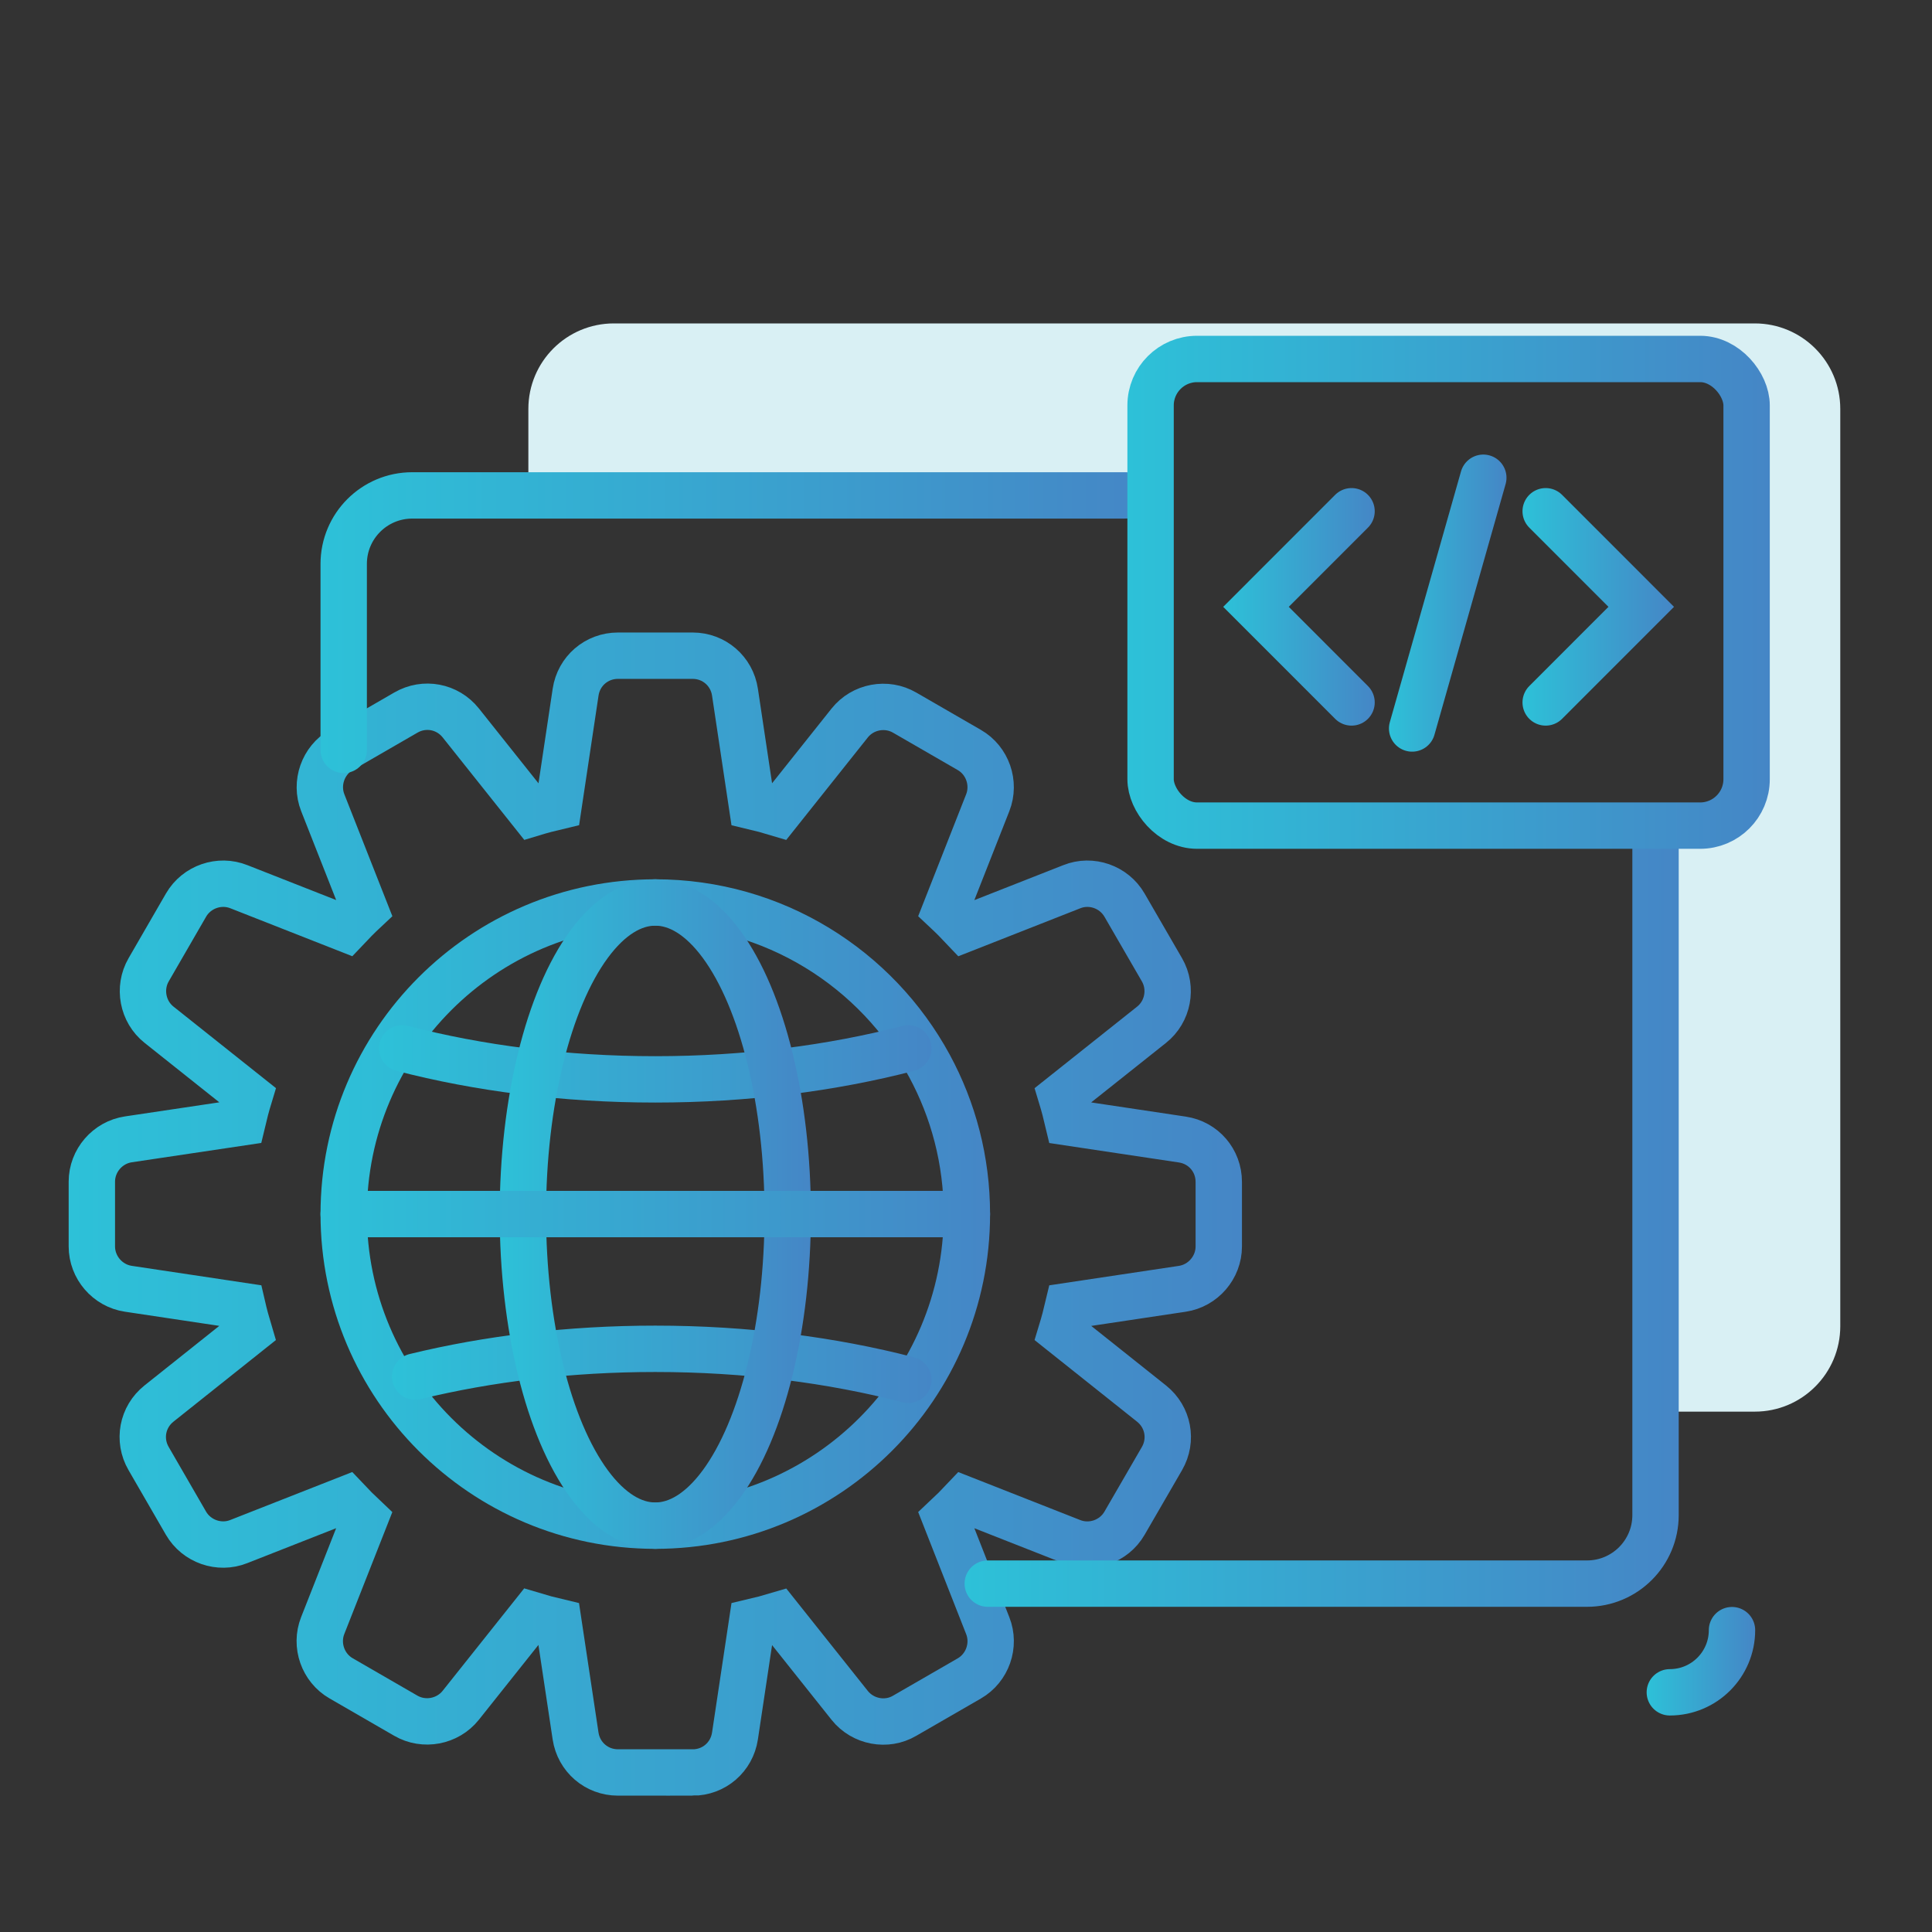
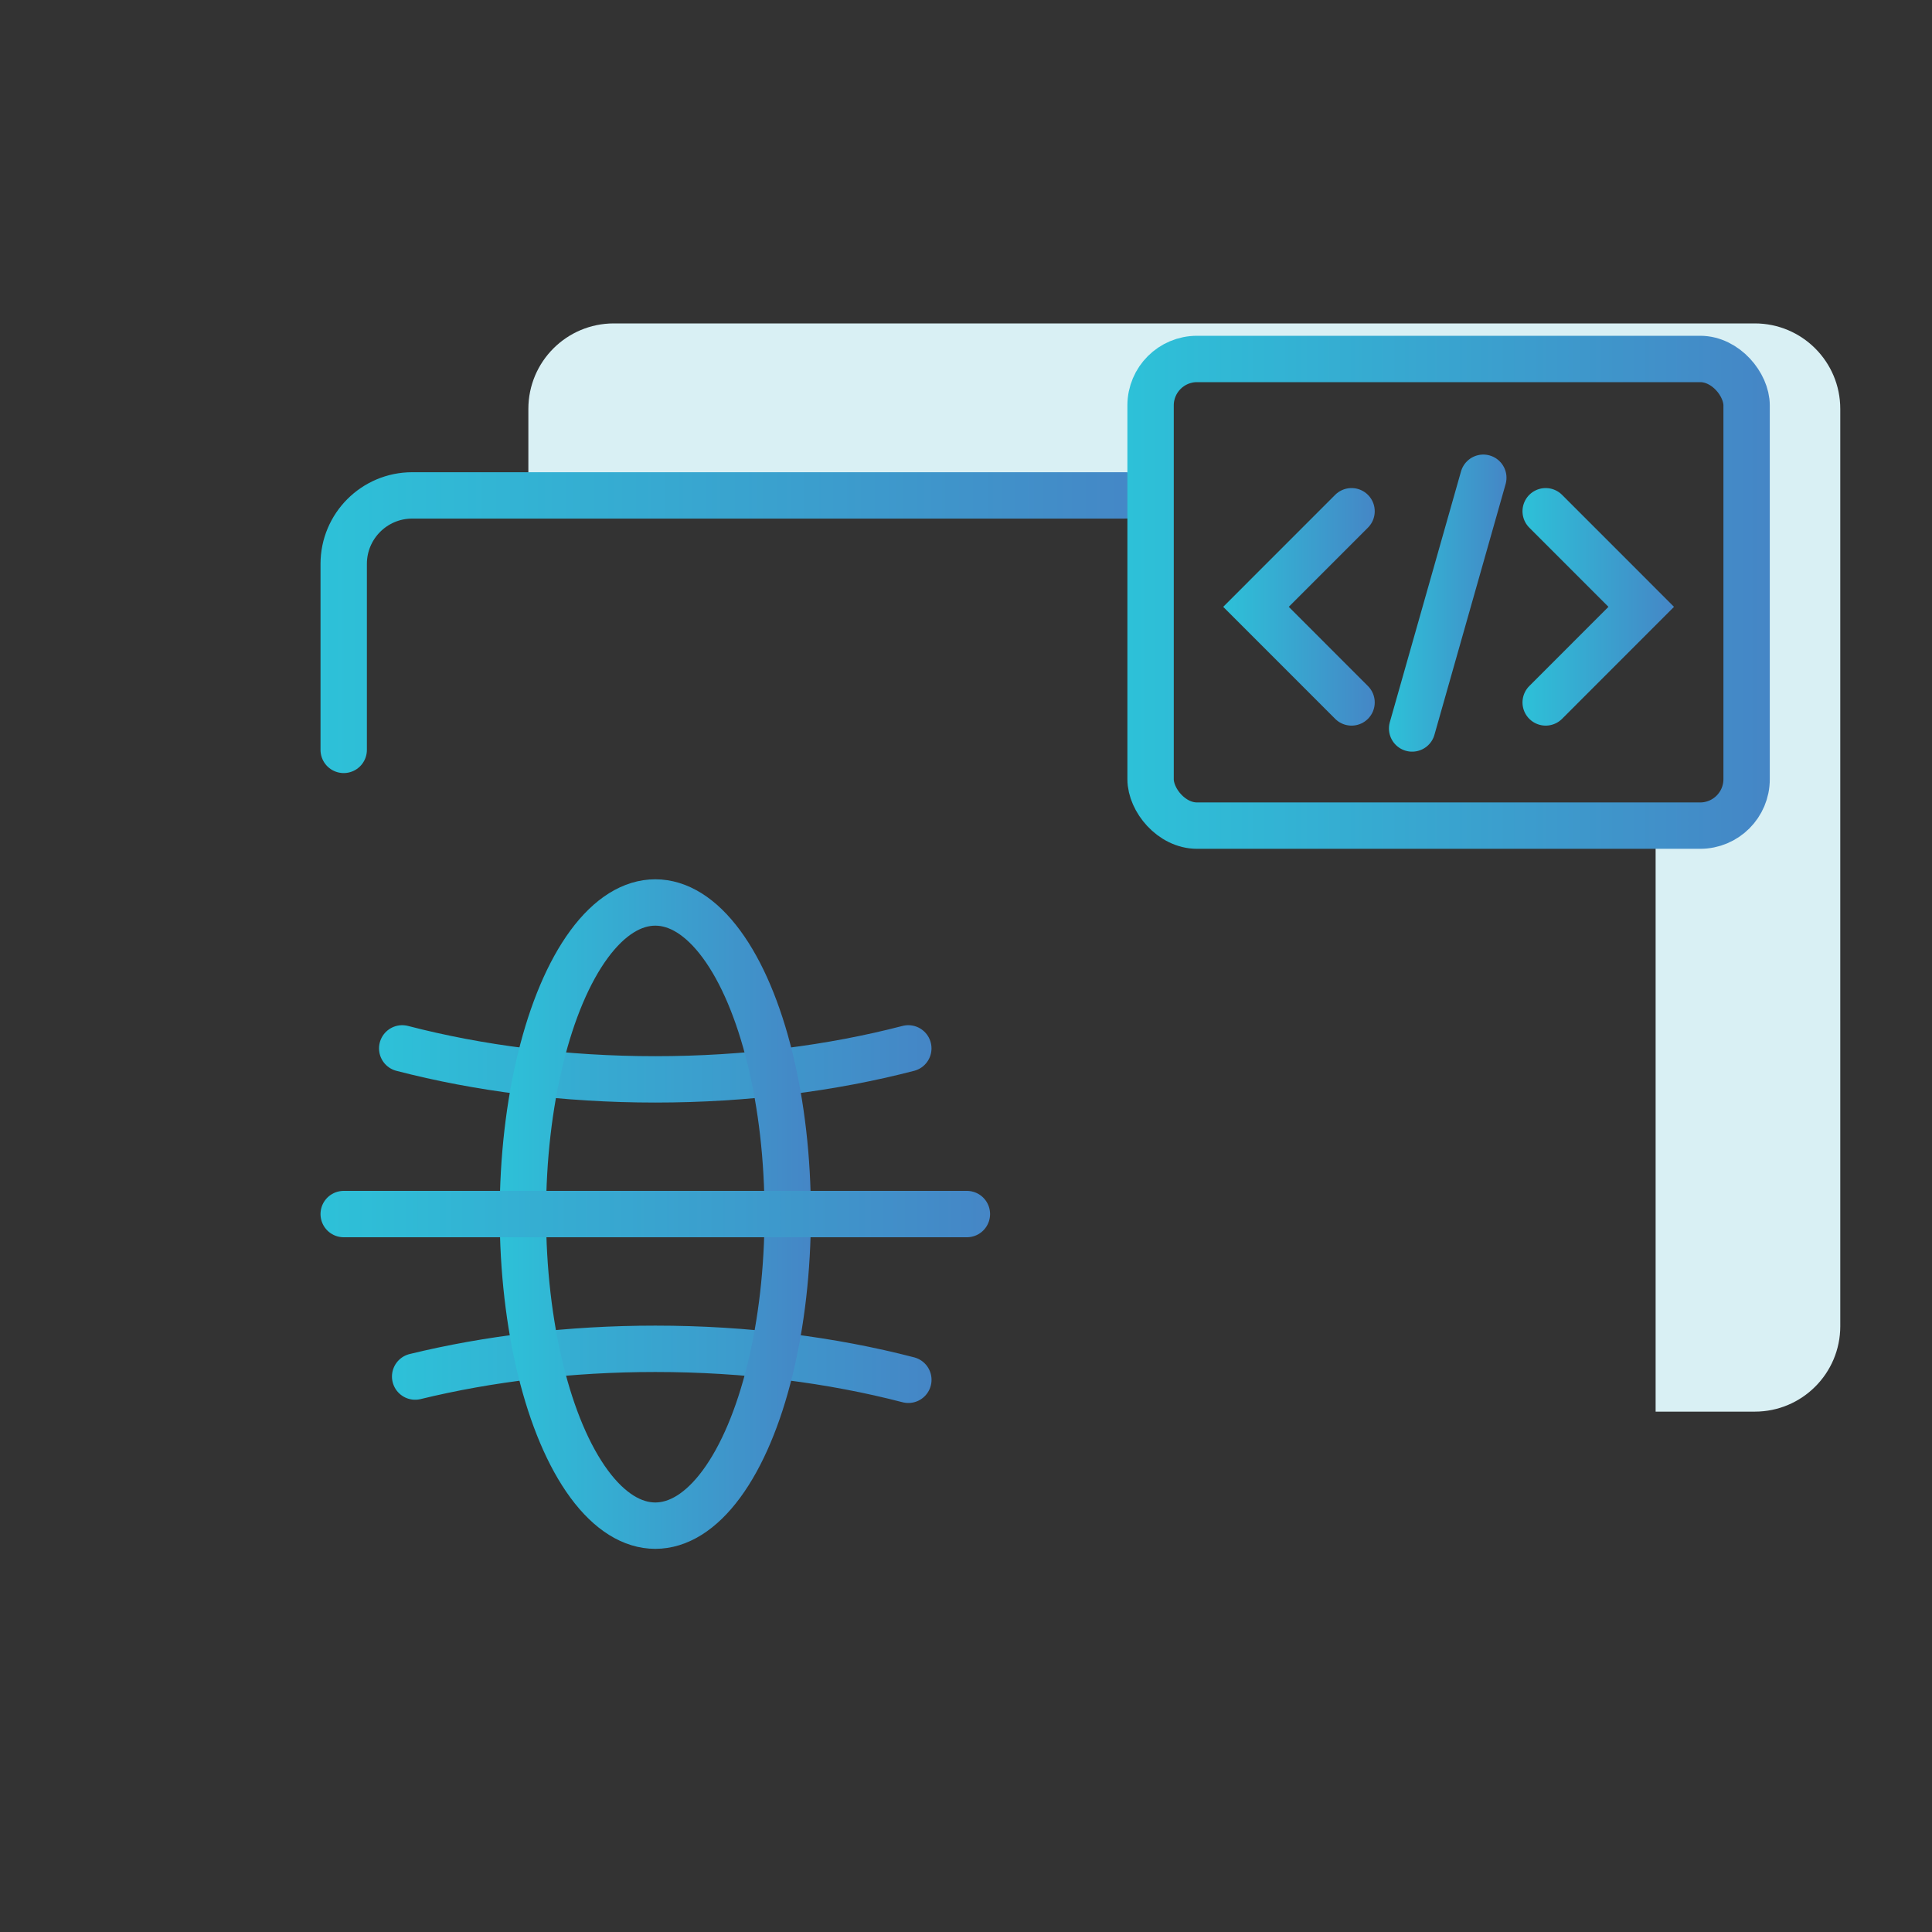
<svg xmlns="http://www.w3.org/2000/svg" xmlns:xlink="http://www.w3.org/1999/xlink" id="Layer_1" version="1.1" viewBox="0 0 500 500">
  <rect x="0" y="0" width="500" height="500" fill="#333333" stroke="none" />
  <defs>
    <style>
      .st0 {
        stroke: url(#linear-gradient);
      }

      .st0, .st1, .st2, .st3, .st4, .st5, .st6, .st7, .st8, .st9, .st10, .st11, .st12 {
        fill: none;
        stroke-linecap: round;
        stroke-miterlimit: 10;
        stroke-width: 12px;
      }

      .st13 {
        fill: #d9f0f4;
      }

      .st1 {
        stroke: url(#linear-gradient2);
      }

      .st2 {
        stroke: url(#linear-gradient1);
      }

      .st3 {
        stroke: url(#linear-gradient4);
      }

      .st4 {
        stroke: url(#linear-gradient5);
      }

      .st5 {
        stroke: url(#linear-gradient3);
      }

      .st6 {
        stroke: url(#linear-gradient7);
      }

      .st7 {
        stroke: url(#linear-gradient8);
      }

      .st8 {
        stroke: url(#linear-gradient6);
      }

      .st9 {
        stroke: url(#linear-gradient9);
      }

      .st10 {
        stroke: url(#linear-gradient11);
      }

      .st11 {
        stroke: url(#linear-gradient12);
      }

      .st12 {
        stroke: url(#linear-gradient10);
      }
    </style>
    <linearGradient id="linear-gradient" x1="426.15" y1="429.92" x2="454.24" y2="429.92" gradientUnits="userSpaceOnUse">
      <stop offset="0" stop-color="#2dc1d8" />
      <stop offset="1" stop-color="#4586c6" />
    </linearGradient>
    <linearGradient id="linear-gradient1" x1="17.76" y1="314.2" x2="321.41" y2="314.2" gradientUnits="userSpaceOnUse">
      <stop offset="0" stop-color="#2dc1d8" />
      <stop offset="1" stop-color="#4586c6" />
    </linearGradient>
    <linearGradient id="linear-gradient2" x1="82.95" y1="314.2" x2="256.23" y2="314.2" xlink:href="#linear-gradient1" />
    <linearGradient id="linear-gradient3" x1="101.44" y1="353.08" x2="241.07" y2="353.08" xlink:href="#linear-gradient1" />
    <linearGradient id="linear-gradient4" x1="98.1" y1="275.32" x2="241.07" y2="275.32" xlink:href="#linear-gradient1" />
    <linearGradient id="linear-gradient5" x1="129.32" y1="314.2" x2="209.85" y2="314.2" xlink:href="#linear-gradient1" />
    <linearGradient id="linear-gradient6" x1="82.95" y1="314.2" x2="256.23" y2="314.2" xlink:href="#linear-gradient1" />
    <linearGradient id="linear-gradient7" x1="249.62" y1="314.35" x2="434.45" y2="314.35" xlink:href="#linear-gradient1" />
    <linearGradient id="linear-gradient8" x1="82.95" y1="161.14" x2="297.28" y2="161.14" xlink:href="#linear-gradient1" />
    <linearGradient id="linear-gradient9" x1="394.02" y1="157.05" x2="433.24" y2="157.05" xlink:href="#linear-gradient1" />
    <linearGradient id="linear-gradient10" x1="316.56" y1="157.05" x2="355.78" y2="157.05" xlink:href="#linear-gradient1" />
    <linearGradient id="linear-gradient11" x1="359.46" y1="156.09" x2="389.88" y2="156.09" xlink:href="#linear-gradient1" />
    <linearGradient id="linear-gradient12" x1="291.77" y1="153.28" x2="458.03" y2="153.28" xlink:href="#linear-gradient1" />
  </defs>
  <path class="st13" d="M454.12,83.7H158.86c-12.22,0-22.12,9.9-22.12,22.12v21.62h158.82c.22-10.29,2.18-20.46,4.51-30.47.53-2.28,2.68-3.45,4.82-3.67,27.38-2.81,54.94-.61,82.32,1.12,9.56.61,19.44,1.85,29.02,1.11,7.1-.55,14.27-1.58,21.41-1.33,7.15.25,11.8,3.3,13.12,10.74,1.47,8.26-.99,16.7-1.18,24.98-.53,22.61,2.93,45.12,3.6,67.68.24,8.19-2.97,14.35-11.52,15.78-4.47.74-8.83.2-13.19-.43v152.38h25.67c12.22,0,22.12-9.9,22.12-22.12V105.82c0-12.22-9.9-22.12-22.12-22.12Z" />
-   <path class="st0" d="M448.24,421.88c0,8.89-7.21,16.09-16.09,16.09" />
-   <path class="st2" d="M179.25,458.71h-19.33c-5.52,0-10.13-3.97-10.96-9.43l-4.44-29.5c-2.25-.53-4.49-1.12-6.7-1.79l-18.58,23.34c-3.41,4.27-9.53,5.42-14.24,2.68l-16.72-9.66c-4.7-2.7-6.76-8.57-4.77-13.64l10.95-27.8c-1.68-1.58-3.31-3.21-4.88-4.88l-27.8,10.93c-5.04,2.01-10.93-.04-13.66-4.78l-9.67-16.73c-2.76-4.77-1.64-10.75,2.68-14.2l23.36-18.61c-.66-2.2-1.26-4.43-1.78-6.68l-29.51-4.43c-5.38-.81-9.43-5.52-9.43-10.96v-16.75c0-5.45,4.07-10.16,9.46-10.96l29.48-4.4c.53-2.25,1.12-4.49,1.79-6.69l-23.34-18.57c-4.26-3.38-5.42-9.5-2.69-14.22l9.68-16.75c2.75-4.74,8.64-6.77,13.7-4.74l27.74,10.91c1.58-1.68,3.2-3.31,4.88-4.88l-10.94-27.78c-1.99-5.08.07-10.95,4.78-13.66l16.74-9.67c4.77-2.76,10.74-1.64,14.19,2.67l18.6,23.36c2.21-.67,4.45-1.26,6.7-1.79l4.43-29.53c.82-5.47,5.43-9.43,10.96-9.43h19.33c5.52,0,10.13,3.97,10.95,9.43l4.43,29.54c2.25.53,4.47,1.12,6.68,1.79l18.58-23.34c3.41-4.28,9.53-5.43,14.25-2.67l16.71,9.65c4.71,2.71,6.76,8.58,4.77,13.65l-10.93,27.78c1.68,1.57,3.31,3.21,4.89,4.89l27.79-10.93c5.02-2.02,10.91.02,13.65,4.77l9.69,16.74c2.73,4.72,1.57,10.84-2.7,14.22l-23.35,18.57c.67,2.21,1.26,4.44,1.79,6.7l29.53,4.43c5.47.82,9.43,5.43,9.43,10.96v16.71c0,5.44-4.06,10.15-9.44,10.96l-29.52,4.43c-.53,2.25-1.12,4.48-1.79,6.68l23.36,18.6c4.33,3.46,5.45,9.44,2.69,14.22l-9.7,16.75c-2.74,4.73-8.62,6.76-13.68,4.74l-27.76-10.92c-1.57,1.67-3.2,3.3-4.88,4.87l10.93,27.81c2,5.07-.06,10.94-4.78,13.66l-16.74,9.66c-4.64,2.74-10.77,1.61-14.2-2.68l-18.59-23.35c-2.21.66-4.44,1.26-6.68,1.78l-4.43,29.49c-.83,5.47-5.43,9.44-10.96,9.44Z" />
-   <path class="st1" d="M240.52,275.81c6.19,11.42,9.71,24.49,9.71,38.39,0,44.54-36.1,80.64-80.64,80.64s-80.64-36.1-80.64-80.64,36.1-80.64,80.64-80.64c30.64,0,57.28,17.09,70.93,42.25" />
  <path class="st5" d="M107.44,356.25c18.94-4.61,39.99-7.18,62.15-7.18,23.47,0,45.69,2.88,65.49,8.02" />
  <path class="st3" d="M235.07,271.32c-19.8,5.14-42.02,8.02-65.49,8.02s-45.69-2.88-65.49-8.02" />
  <ellipse class="st4" cx="169.59" cy="314.2" rx="34.27" ry="80.64" />
  <line class="st8" x1="88.95" y1="314.2" x2="250.23" y2="314.2" />
-   <path class="st6" d="M428.45,218.87v173.24c0,9.79-7.94,17.73-17.73,17.73h-155.09" />
  <path class="st7" d="M88.95,194.07v-48.13c0-9.79,7.94-17.73,17.73-17.73h184.6" />
  <g>
    <polyline class="st9" points="400.02 132.31 424.75 157.05 400.02 181.79" />
    <polyline class="st12" points="349.78 181.79 325.05 157.05 349.78 132.31" />
    <line class="st10" x1="383.88" y1="123.64" x2="365.46" y2="188.53" />
  </g>
  <rect class="st11" x="297.77" y="92.9" width="154.25" height="120.77" rx="12.02" ry="12.02" />
</svg>